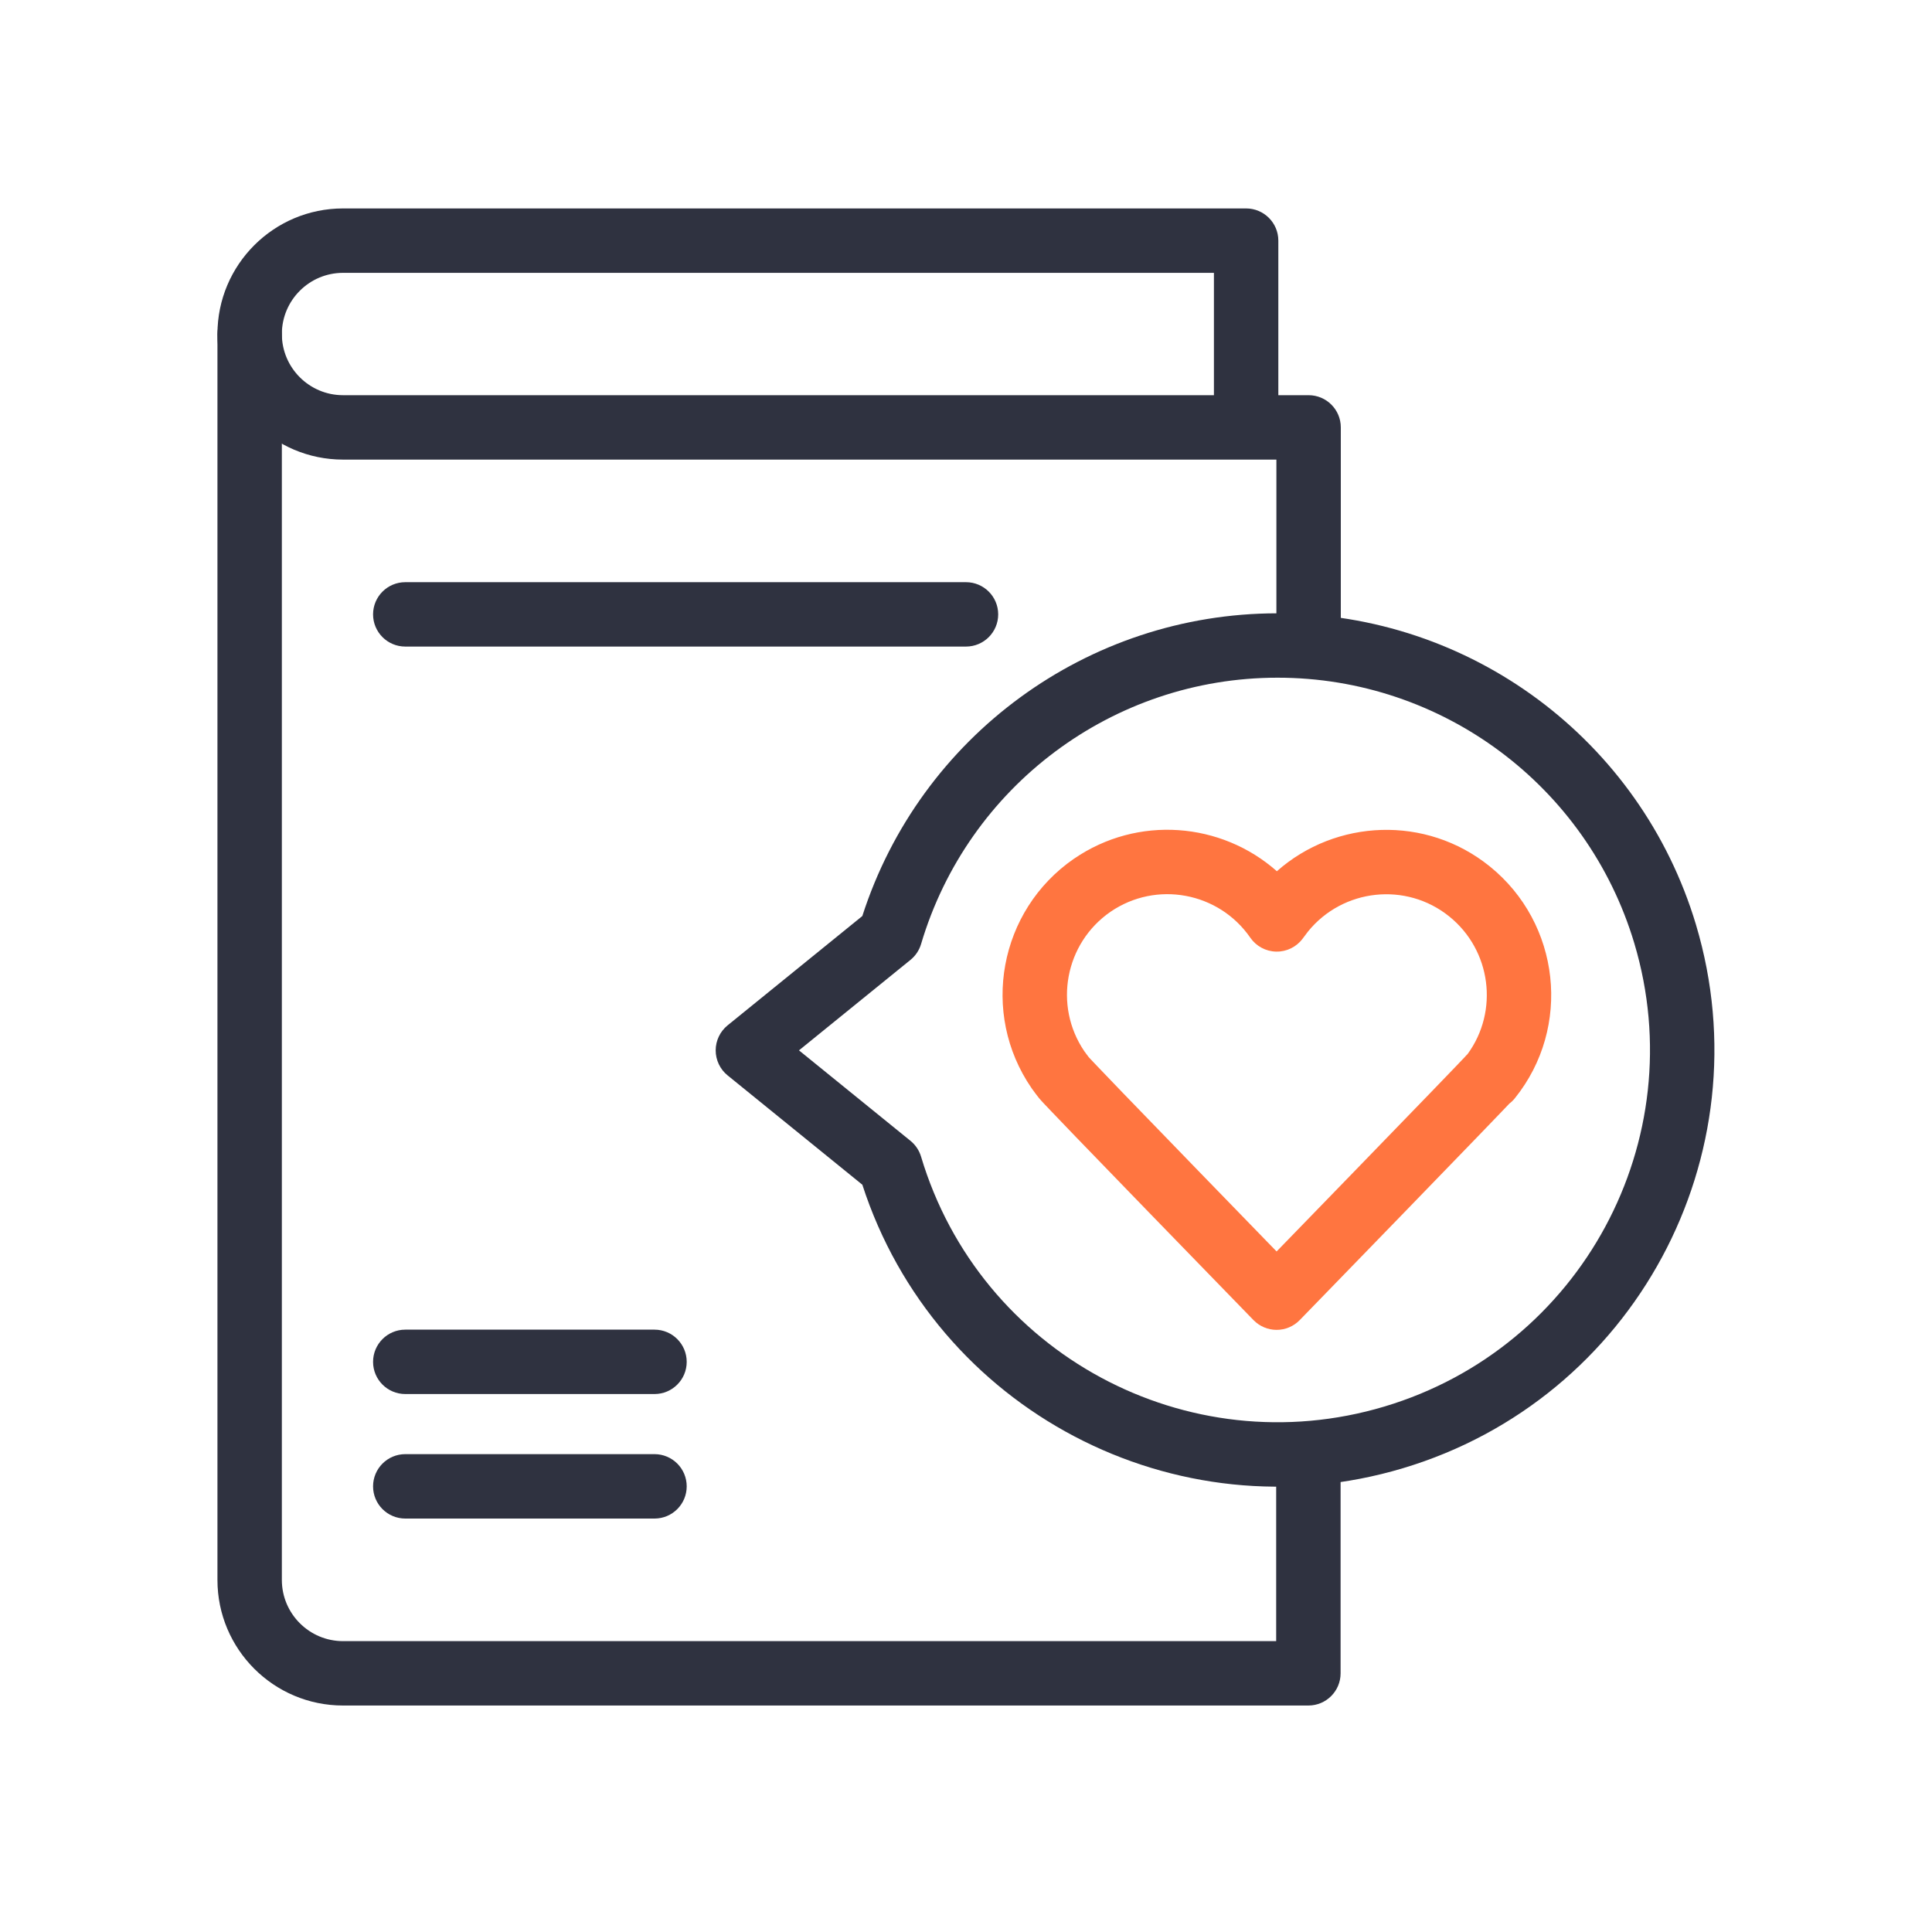
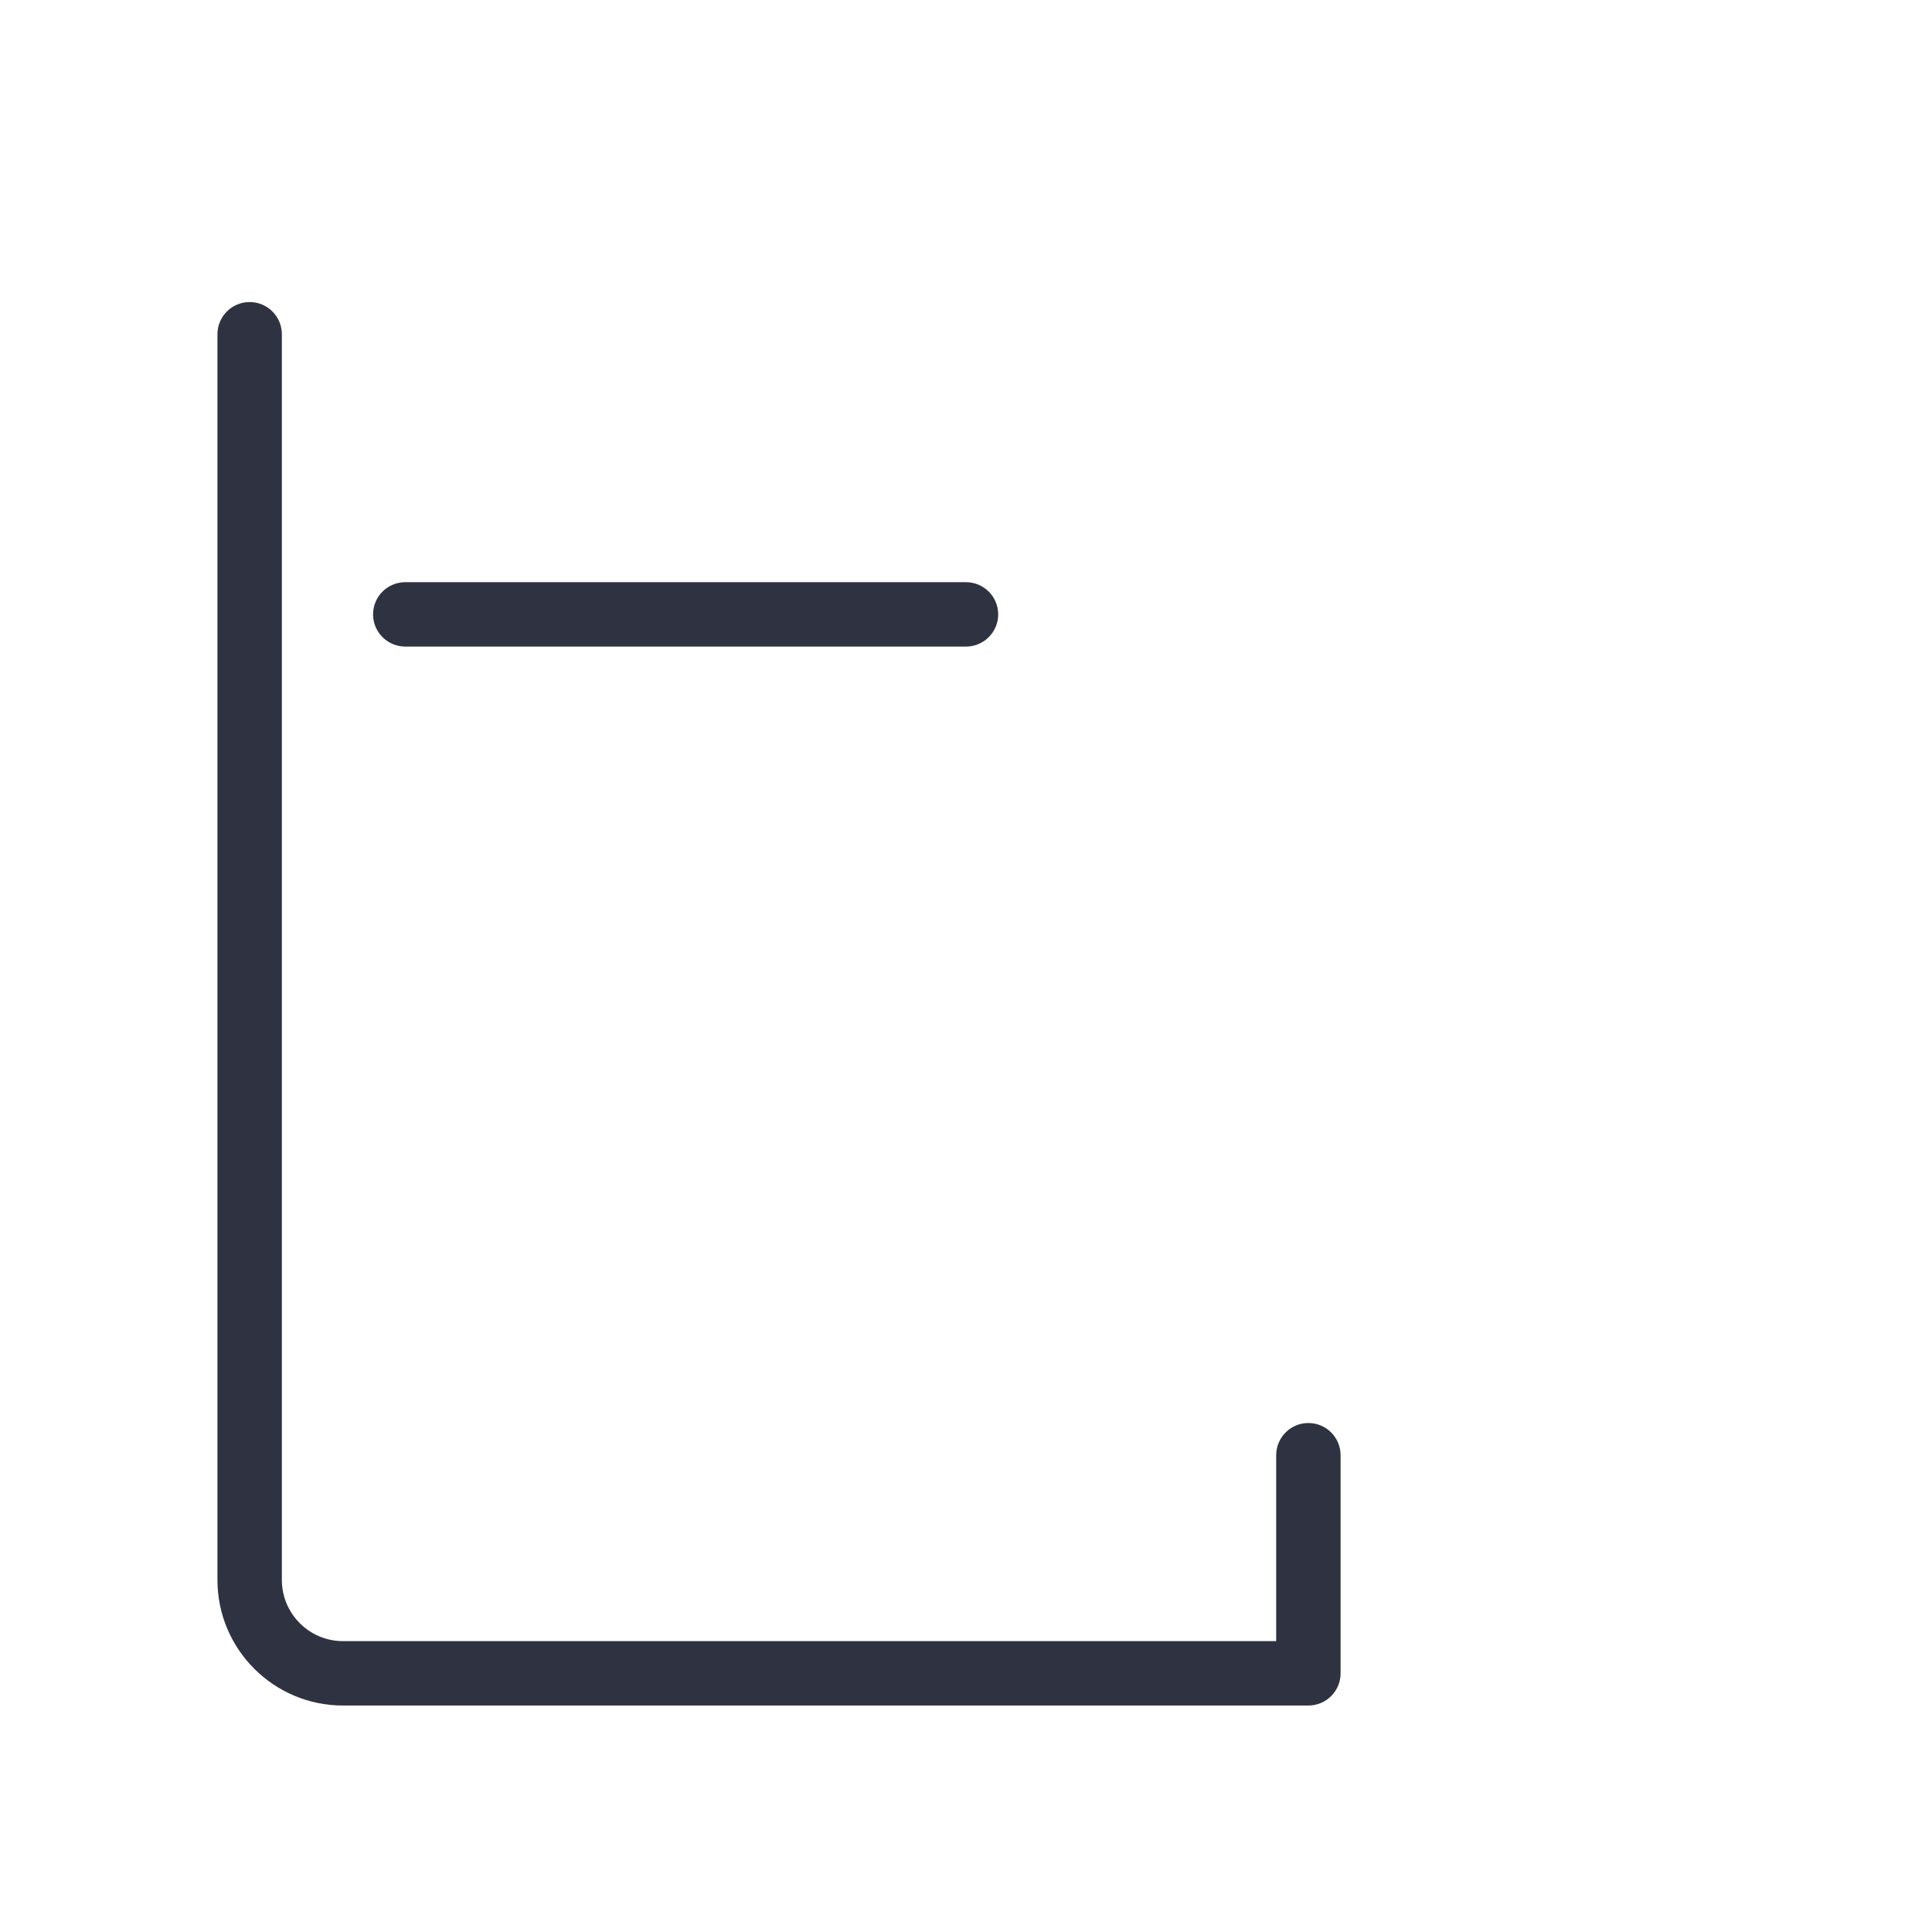
<svg xmlns="http://www.w3.org/2000/svg" width="80" height="80" viewBox="0 0 80 80" fill="none">
-   <path fill-rule="evenodd" clip-rule="evenodd" d="M52.886 25.396C60.881 25.386 67.934 30.635 70.228 38.293L70.228 38.294C73.087 47.861 67.656 57.938 58.088 60.797C48.655 63.617 38.726 58.377 35.708 49.057L30.128 44.529C29.816 44.276 29.635 43.895 29.635 43.493C29.635 43.092 29.816 42.711 30.128 42.458L35.707 37.931C38.103 30.487 45.032 25.402 52.882 25.396M52.903 28.062C59.711 28.06 65.719 32.533 67.673 39.058C70.111 47.215 65.48 55.805 57.324 58.242C49.166 60.681 40.577 56.05 38.139 47.894C38.062 47.637 37.91 47.409 37.702 47.24L33.084 43.493L37.702 39.746C37.91 39.577 38.063 39.348 38.14 39.09C40.079 32.553 46.084 28.062 52.897 28.062" fill="#2F3240" />
-   <path fill-rule="evenodd" clip-rule="evenodd" d="M52.872 36.076C50.576 34.042 47.11 33.746 44.471 35.559L44.468 35.56C41.366 37.702 40.581 41.953 42.714 45.057C42.724 45.072 42.735 45.087 42.746 45.102C42.754 45.112 42.766 45.13 42.783 45.152C42.84 45.231 42.942 45.37 43.021 45.467C43.079 45.538 43.157 45.621 43.202 45.669C43.205 45.672 43.208 45.676 43.211 45.679C43.29 45.763 43.396 45.876 43.525 46.01C43.782 46.28 44.137 46.65 44.555 47.084C45.392 47.952 46.488 49.084 47.577 50.206C48.665 51.329 49.748 52.443 50.558 53.276L51.905 54.663C51.906 54.663 51.906 54.663 52.861 53.733L51.905 54.663C52.157 54.921 52.502 55.067 52.862 55.067C53.222 55.067 53.567 54.921 53.818 54.663L52.861 53.733C53.818 54.663 53.818 54.663 53.818 54.663L55.166 53.275C55.976 52.441 57.058 51.326 58.147 50.204C59.235 49.081 60.331 47.951 61.167 47.085C61.585 46.652 61.939 46.284 62.196 46.016C62.304 45.903 62.41 45.792 62.498 45.699C62.582 45.635 62.659 45.561 62.727 45.476C65.093 42.535 64.615 38.23 61.679 35.868C59.046 33.749 55.319 33.911 52.872 36.076ZM52.861 51.82L53.253 51.417C54.062 50.583 55.144 49.469 56.232 48.347C57.32 47.225 58.414 46.096 59.249 45.232C59.666 44.8 60.018 44.435 60.271 44.171C60.413 44.023 60.509 43.921 60.568 43.859C60.627 43.797 60.649 43.774 60.64 43.785C60.68 43.736 60.723 43.691 60.768 43.649C62.071 41.867 61.75 39.347 60.008 37.946C58.225 36.511 55.608 36.792 54.163 38.571L53.937 38.871C53.68 39.214 53.273 39.413 52.844 39.404C52.415 39.396 52.017 39.182 51.773 38.829C50.466 36.936 47.873 36.458 45.982 37.756C44.097 39.059 43.617 41.638 44.898 43.527C44.943 43.588 44.974 43.63 44.998 43.663C45.031 43.709 45.052 43.738 45.085 43.778C45.091 43.785 45.097 43.793 45.103 43.8C45.091 43.785 45.082 43.775 45.083 43.775C45.083 43.775 45.103 43.798 45.159 43.858C45.229 43.933 45.329 44.038 45.455 44.17C45.707 44.435 46.058 44.8 46.475 45.233C47.309 46.098 48.403 47.227 49.491 48.349C50.579 49.471 51.66 50.585 52.47 51.418L52.861 51.82Z" fill="#FF7540" />
-   <path fill-rule="evenodd" clip-rule="evenodd" d="M14.204 11.298C12.807 11.298 11.671 12.434 11.671 13.831C11.671 15.228 12.807 16.364 14.204 16.364H50.266V11.298H14.204ZM52.933 16.364V9.964C52.933 9.228 52.336 8.631 51.599 8.631H14.204C11.334 8.631 9.004 10.961 9.004 13.831C9.004 16.701 11.334 19.031 14.204 19.031H52.853V26.729C52.853 27.465 53.45 28.062 54.186 28.062C54.922 28.062 55.52 27.465 55.52 26.729V17.698C55.52 16.961 54.922 16.364 54.186 16.364H52.933Z" fill="#2F3240" />
  <path fill-rule="evenodd" clip-rule="evenodd" d="M10.337 12.507C11.074 12.507 11.671 13.104 11.671 13.84V65.422C11.671 66.819 12.807 67.956 14.204 67.956H52.844V60.258C52.844 59.521 53.441 58.924 54.177 58.924C54.914 58.924 55.511 59.521 55.511 60.258V69.289C55.511 70.025 54.914 70.622 54.177 70.622H14.204C11.334 70.622 9.004 68.292 9.004 65.422V13.84C9.004 13.104 9.601 12.507 10.337 12.507Z" fill="#2F3240" />
-   <path fill-rule="evenodd" clip-rule="evenodd" d="M15.448 61.547C15.448 60.81 16.045 60.213 16.782 60.213H27.102C27.838 60.213 28.435 60.81 28.435 61.547C28.435 62.283 27.838 62.88 27.102 62.88H16.782C16.045 62.88 15.448 62.283 15.448 61.547Z" fill="#2F3240" />
-   <path fill-rule="evenodd" clip-rule="evenodd" d="M15.448 56.391C15.448 55.655 16.045 55.058 16.782 55.058H27.102C27.838 55.058 28.435 55.655 28.435 56.391C28.435 57.127 27.838 57.724 27.102 57.724H16.782C16.045 57.724 15.448 57.127 15.448 56.391Z" fill="#2F3240" />
  <path fill-rule="evenodd" clip-rule="evenodd" d="M15.448 25.44C15.448 24.704 16.045 24.107 16.782 24.107H39.999C40.736 24.107 41.333 24.704 41.333 25.44C41.333 26.176 40.736 26.773 39.999 26.773H16.782C16.045 26.773 15.448 26.176 15.448 25.44Z" fill="#2F3240" />
</svg>